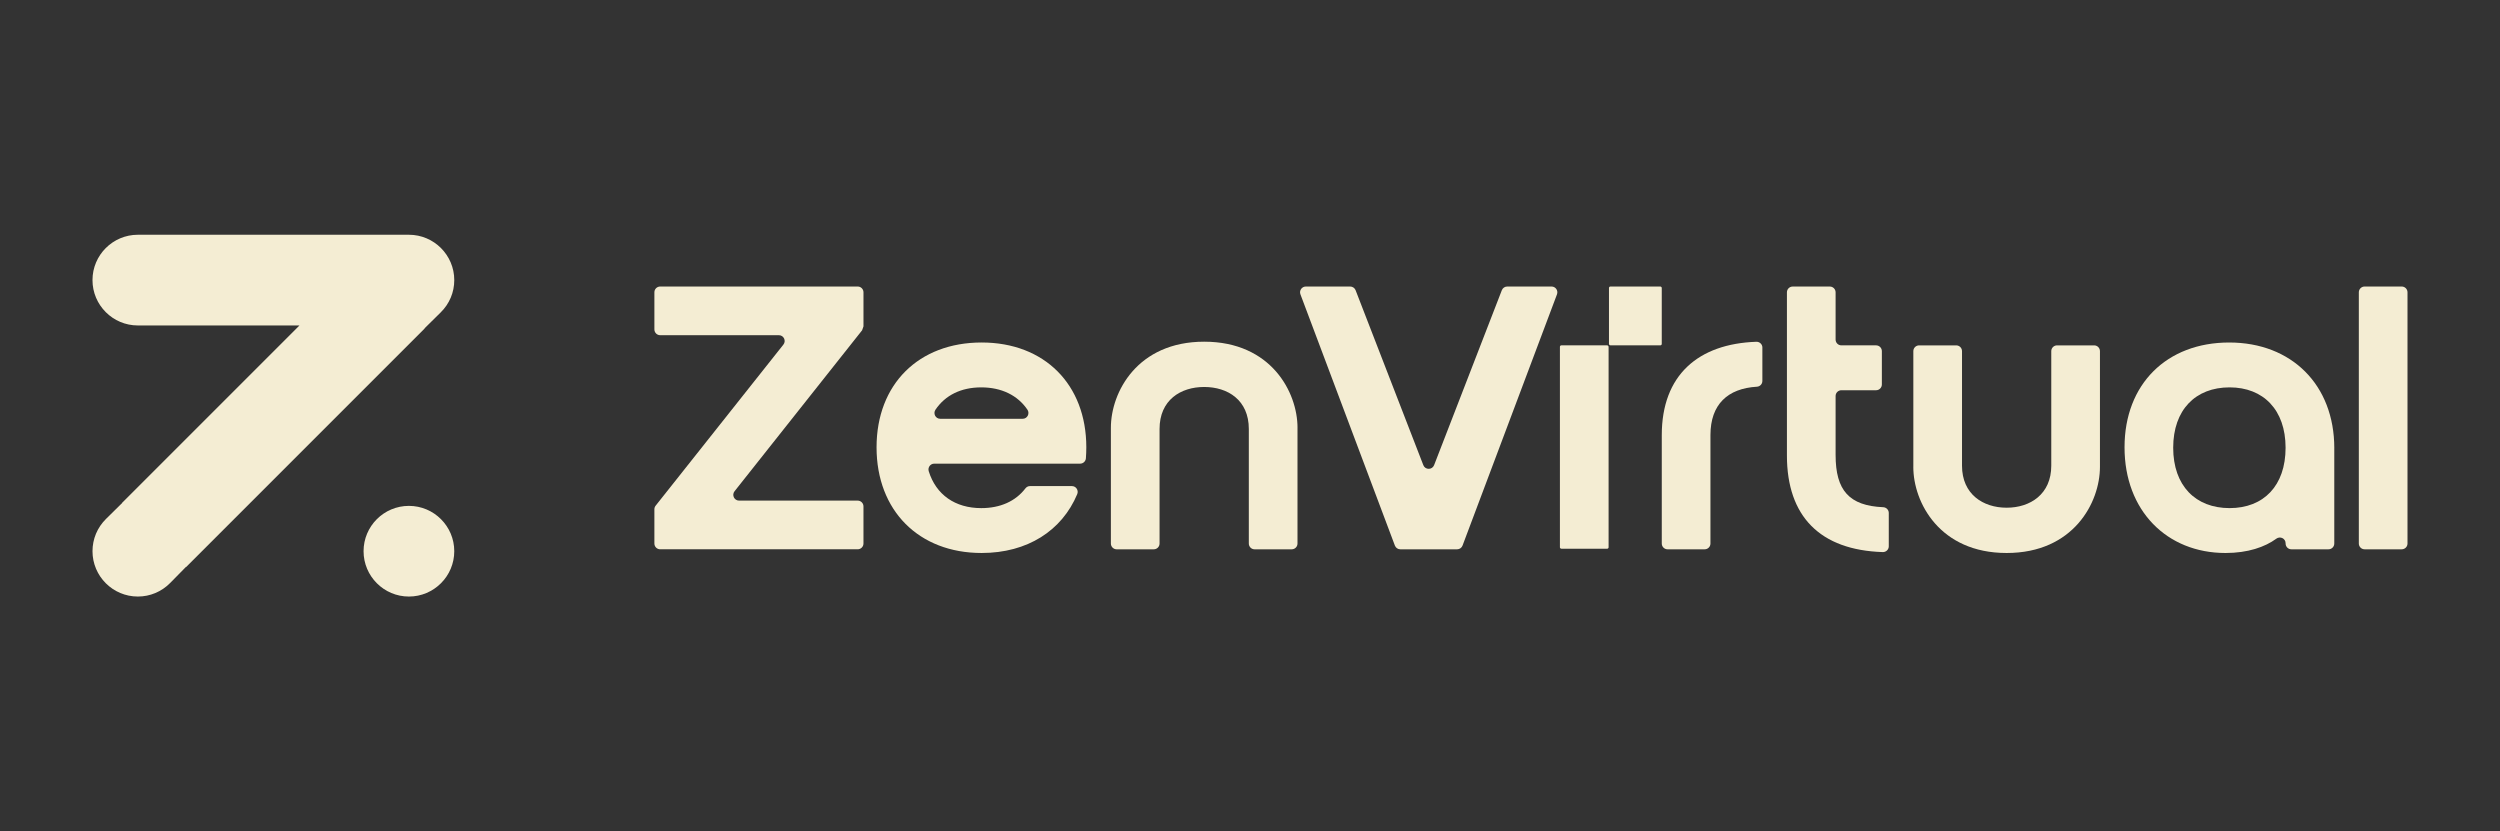
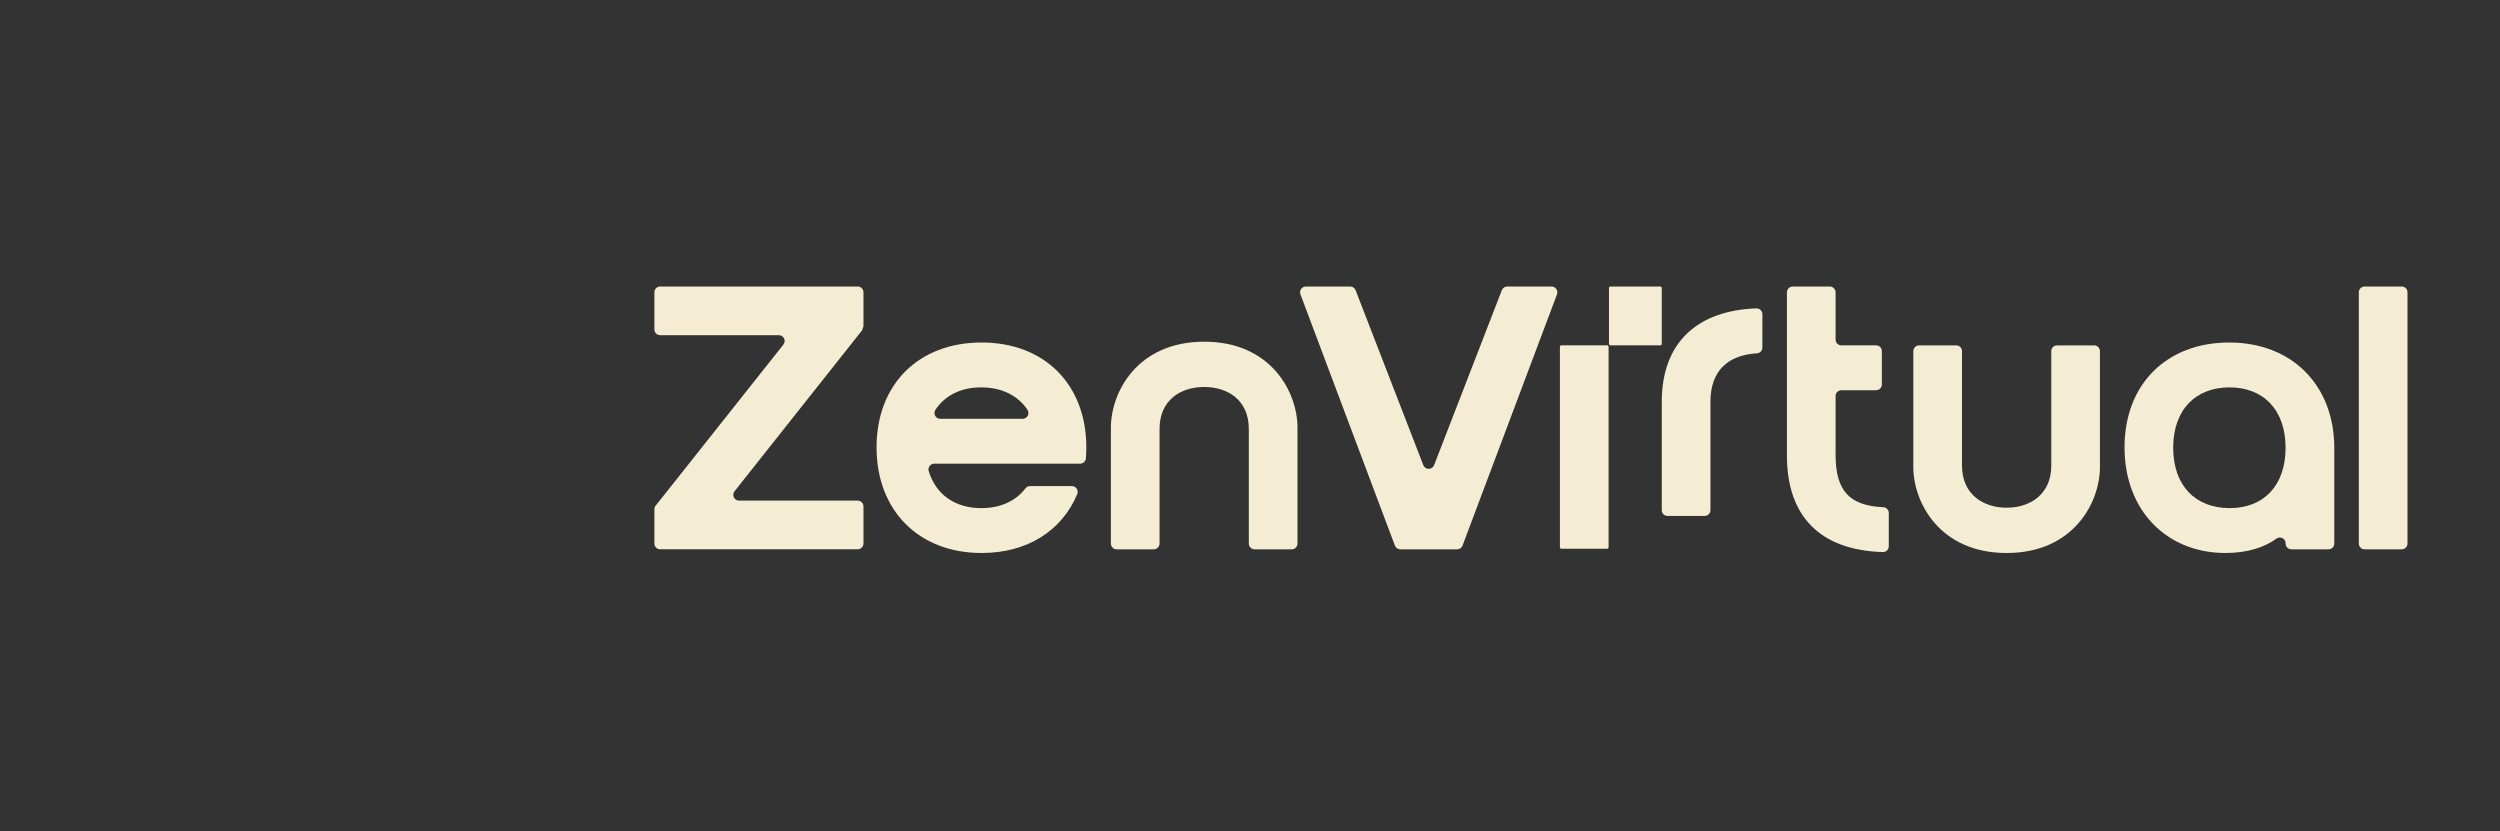
<svg xmlns="http://www.w3.org/2000/svg" viewBox="0 0 2228.7 741.1">
  <rect x="0" y="0" width="2228.7" height="741.1" fill="#333333" stroke="none" />
  <defs>
    <style>      .cls-1 {        fill: #f4edd3;      }    </style>
  </defs>
  <g>
    <g id="Capa_1">
      <g>
        <g>
-           <path class="cls-1" d="M404.97,491.38c0,22.29-18.13,40.43-40.43,40.43s-40.43-18.13-40.43-40.43,18.13-40.4,40.43-40.4,40.43,18.13,40.43,40.4Z" />
-           <path class="cls-1" d="M392.89,278.49l-14.35,14.16.11.11-212.73,212.75-.13-.13-14.13,14.37c-7.68,7.76-17.89,12.05-28.77,12.05-22.29,0-40.43-18.13-40.43-40.43,0-10.88,4.29-21.09,12.05-28.77l14.35-14.16-.11-.08,158.22-158.22H122.88c-22.29,0-40.43-18.13-40.43-40.43s18.13-40.43,40.43-40.43h241.66c22.29,0,40.43,18.13,40.43,40.43,0,10.88-4.29,21.12-12.08,28.77Z" />
-         </g>
+           </g>
        <g>
          <path class="cls-1" d="M588.53,255.43h176.09c2.85,0,5.15,2.31,5.15,5.15v30.37c-.42,1.2-.8,2.3-1.22,3.5l-113.71,143.48c-2.68,3.38-.27,8.36,4.04,8.36h105.73c2.85,0,5.15,2.31,5.15,5.15v33.09c0,2.85-2.31,5.15-5.15,5.15h-176.09c-2.85,0-5.15-2.31-5.15-5.15v-30.53c0-1.16.39-2.29,1.12-3.2l113.9-143.62c2.68-3.38.27-8.36-4.04-8.36h-105.83c-2.85,0-5.15-2.31-5.15-5.15v-33.09c0-2.85,2.31-5.15,5.15-5.15Z" />
          <path class="cls-1" d="M918.17,433.34h37.42c3.71,0,6.17,3.8,4.73,7.22-13.64,32.49-44.39,52.42-85.21,52.42-56.06,0-93.68-37.82-93.68-94.19s37.62-93.46,93.68-93.46,93.32,37.46,93.32,93.46c0,3.37-.16,6.59-.37,9.75-.18,2.7-2.44,4.8-5.15,4.8h-130.05c-3.5,0-5.95,3.41-4.91,6.76,6.49,20.93,23.52,32.88,46.8,32.88,17.08,0,30.61-6.16,39.37-17.57.98-1.27,2.45-2.07,4.05-2.07ZM911.68,373.34c4.17,0,6.58-4.67,4.24-8.12-8.66-12.76-23.01-19.88-41.16-19.88s-32.16,7.12-40.8,19.88c-2.34,3.45.07,8.12,4.24,8.12h73.49Z" />
          <path class="cls-1" d="M1156.69,381.34v103.21c0,2.85-2.31,5.15-5.15,5.15h-33.09c-2.85,0-5.15-2.31-5.15-5.15v-102.12c0-25.82-18.81-37.45-39.79-37.45s-39.79,11.64-39.79,37.45v102.12c0,2.85-2.31,5.15-5.15,5.15h-33.09c-2.85,0-5.15-2.31-5.15-5.15v-103.21c0-31.64,23.51-76.73,83.19-76.73s83.19,45.09,83.19,76.73Z" />
          <path class="cls-1" d="M1164.14,255.43h39.53c2.13,0,4.04,1.31,4.81,3.29l60.38,155.94c1.7,4.39,7.91,4.39,9.61,0l60.38-155.94c.77-1.99,2.68-3.29,4.81-3.29h39.53c3.6,0,6.09,3.6,4.83,6.97l-84.2,223.96c-.76,2.01-2.68,3.34-4.83,3.34h-50.65c-2.15,0-4.07-1.33-4.83-3.34l-84.2-223.96c-1.27-3.37,1.22-6.97,4.83-6.97Z" />
-           <path class="cls-1" d="M1571.12,309.86v29.76c0,2.74-2.15,4.97-4.88,5.13-25.99,1.54-41.41,15.71-41.41,43.13v96.67c0,2.85-2.31,5.15-5.15,5.15h-33.09c-2.85,0-5.15-2.31-5.15-5.15v-96.67c0-53.45,32.46-81.4,84.31-83.19,2.93-.1,5.39,2.22,5.39,5.16Z" />
+           <path class="cls-1" d="M1571.12,309.86c0,2.74-2.15,4.97-4.88,5.13-25.99,1.54-41.41,15.71-41.41,43.13v96.67c0,2.85-2.31,5.15-5.15,5.15h-33.09c-2.85,0-5.15-2.31-5.15-5.15v-96.67c0-53.45,32.46-81.4,84.31-83.19,2.93-.1,5.39,2.22,5.39,5.16Z" />
          <path class="cls-1" d="M1636.4,405.71v-52.67c0-2.85,2.31-5.15,5.15-5.15h30.94c2.85,0,5.15-2.31,5.15-5.15v-29.71c0-2.85-2.31-5.15-5.15-5.15h-30.94c-2.85,0-5.15-2.31-5.15-5.15v-42.13c0-2.85-2.31-5.15-5.15-5.15h-33.09c-2.85,0-5.15,2.31-5.15,5.15v145.47c0,54.3,29.56,84.32,85.43,86.1,2.93.09,5.37-2.23,5.37-5.16v-29.7c0-2.77-2.2-5.02-4.96-5.14-30.35-1.3-42.44-15.01-42.44-46.44Z" />
          <path class="cls-1" d="M1705.7,416.25v-103.21c0-2.85,2.31-5.15,5.15-5.15h33.09c2.85,0,5.15,2.31,5.15,5.15v102.12c0,25.45,18.81,37.45,39.79,37.45s39.79-12,39.79-37.45v-102.12c0-2.85,2.31-5.15,5.15-5.15h33.09c2.85,0,5.15,2.31,5.15,5.15v103.21c0,31.64-23.51,76.73-83.19,76.73s-83.19-45.09-83.19-76.73Z" />
          <path class="cls-1" d="M2080.96,399.52v85.03c0,2.85-2.31,5.15-5.15,5.15h-33.09c-2.85,0-5.15-2.31-5.15-5.15v-.23c0-4.29-4.86-6.61-8.31-4.07-10.09,7.42-25.41,12.74-45.22,12.74-52.44,0-90.06-37.82-90.06-94.19s37.62-93.46,93.32-93.46,93.68,37.82,93.68,94.19ZM1987.64,345.33c-30.38,0-50.28,20-50.28,53.82s19.89,53.82,50.28,53.82,49.91-20,49.91-53.82-19.89-53.82-49.91-53.82Z" />
          <path class="cls-1" d="M2108,255.43h33.09c2.85,0,5.15,2.31,5.15,5.15v223.96c0,2.85-2.31,5.15-5.15,5.15h-33.09c-2.85,0-5.15-2.31-5.15-5.15v-223.96c0-2.85,2.31-5.15,5.15-5.15Z" />
          <rect class="cls-1" x="1390.63" y="307.88" width="43.4" height="181.29" rx="1.27" ry="1.27" />
          <rect class="cls-1" x="1434.37" y="255.43" width="47.05" height="52.44" rx="1.27" ry="1.27" />
        </g>
      </g>
    </g>
  </g>
</svg>